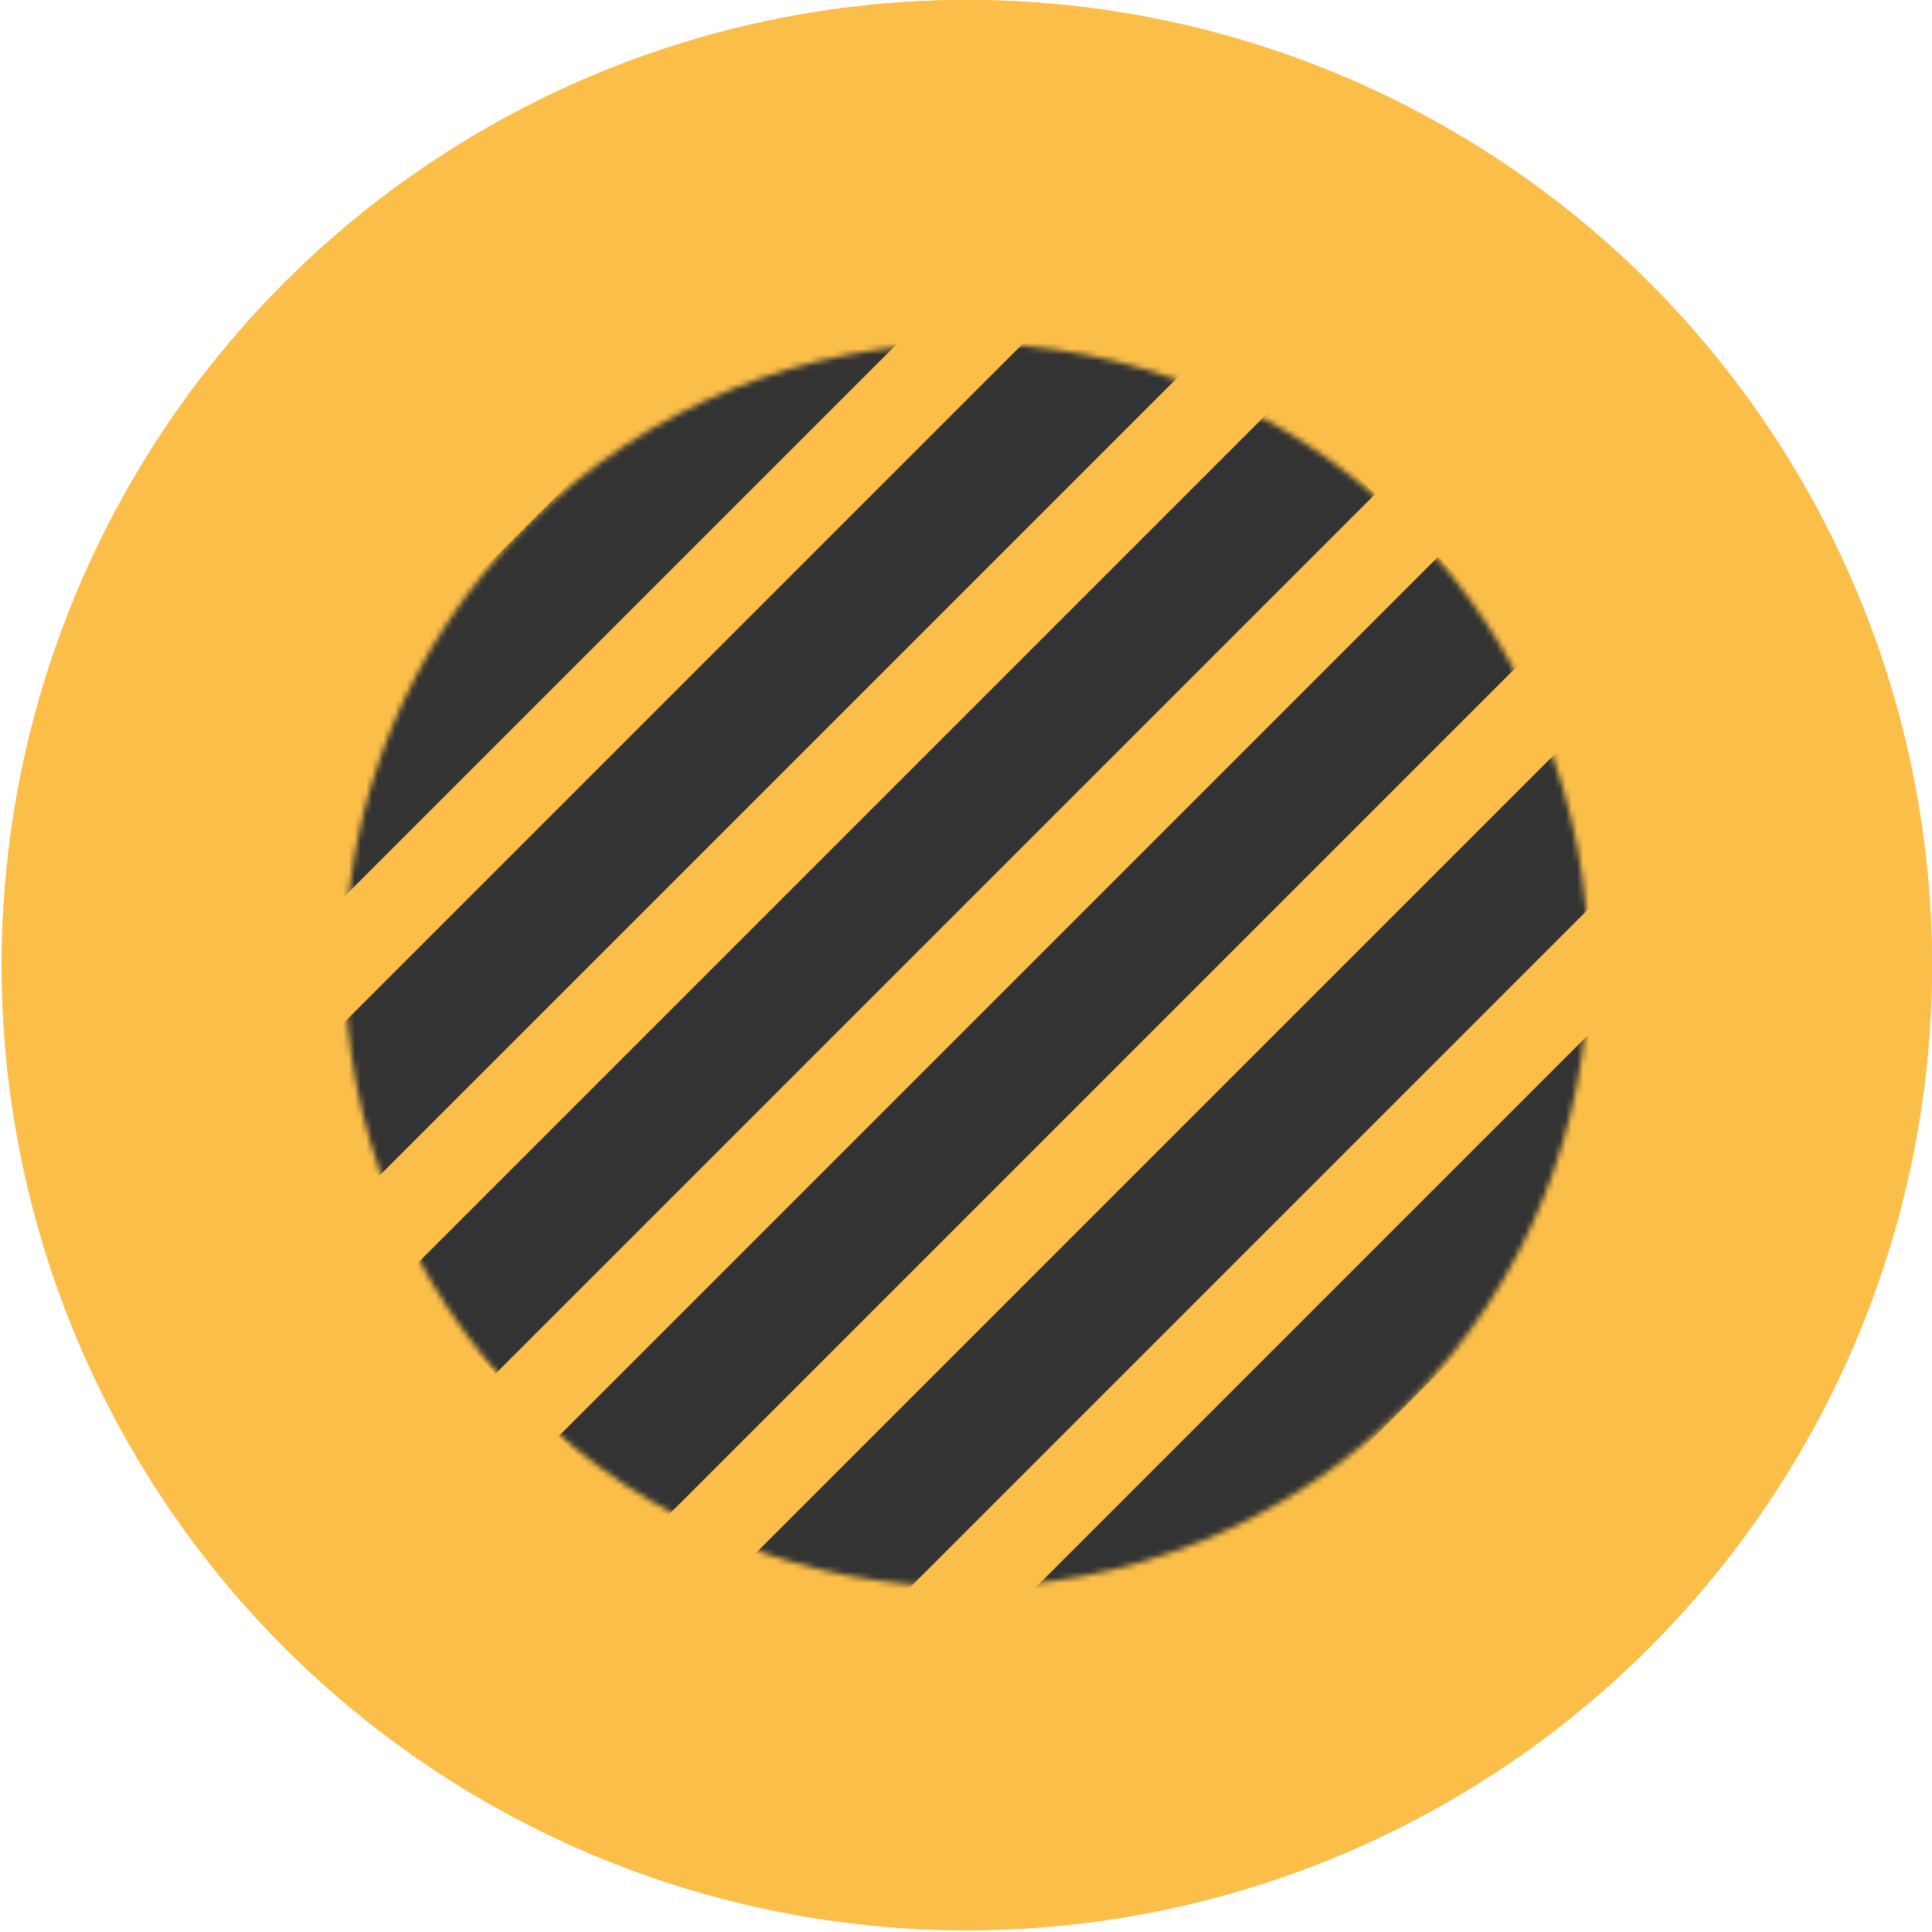
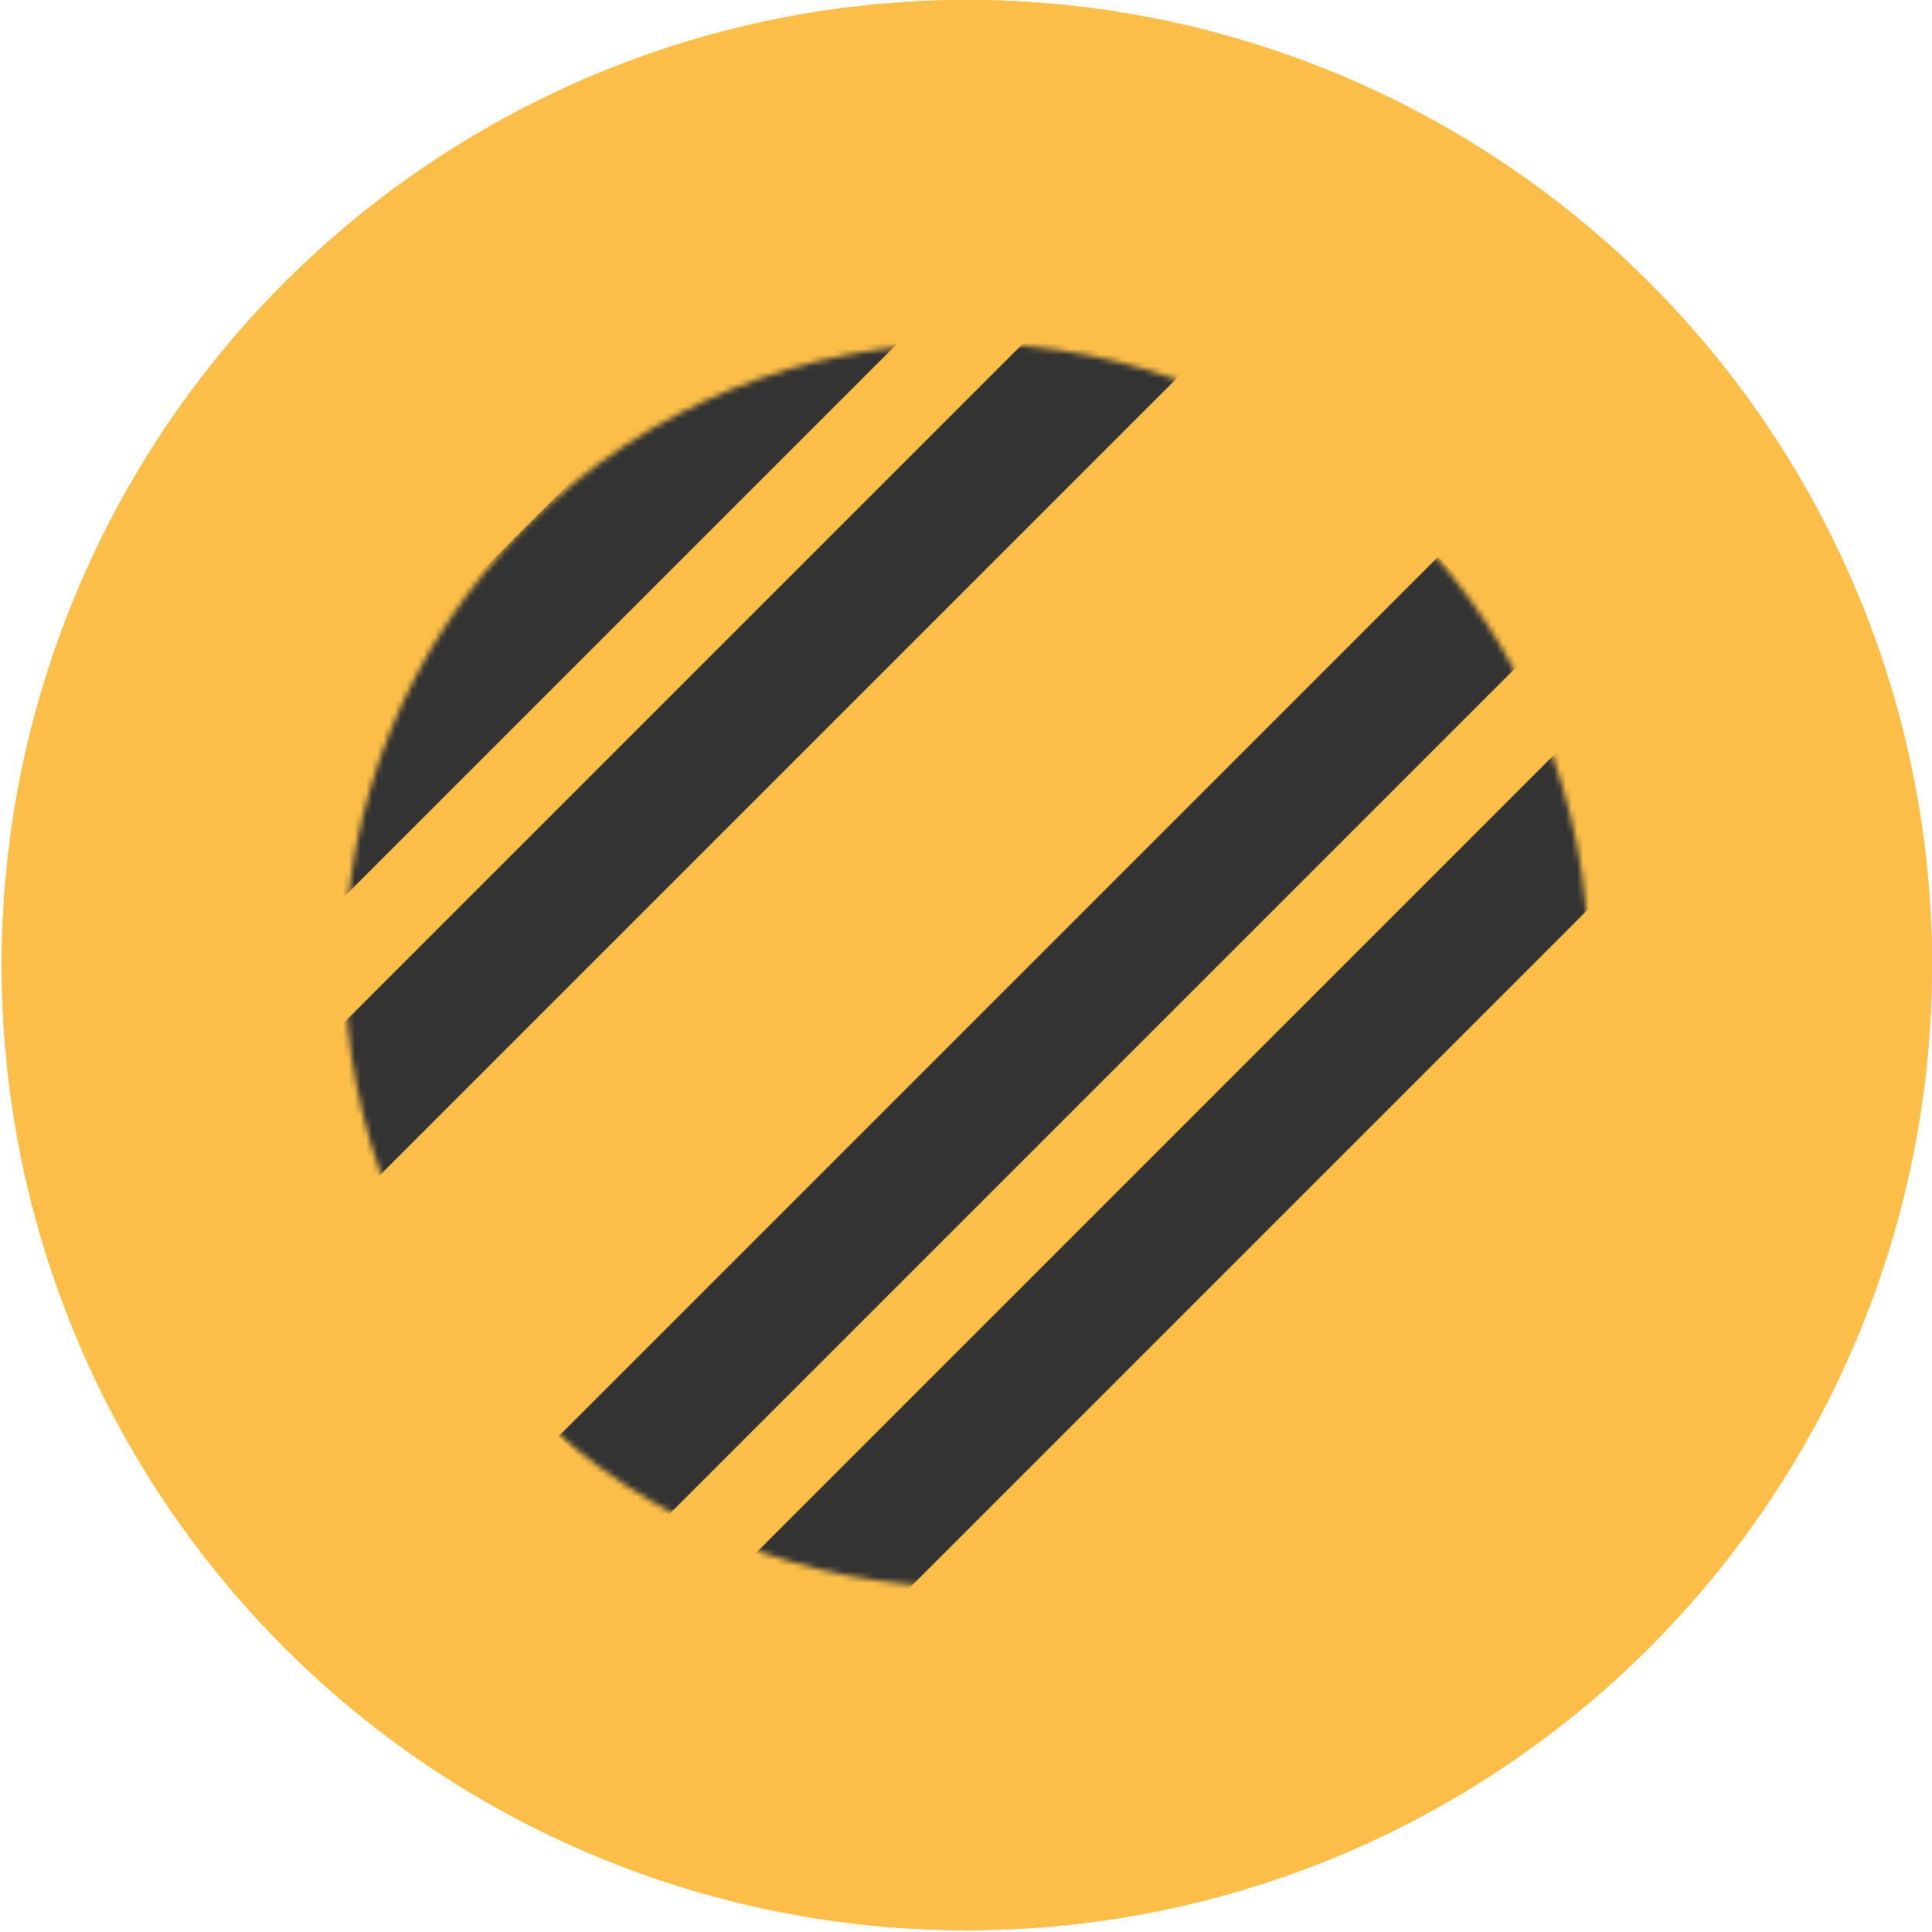
<svg xmlns="http://www.w3.org/2000/svg" width="335" height="335" viewBox="0 0 335 335" fill="none">
  <ellipse cx="167.647" cy="167.35" rx="167.351" ry="167.35" fill="#FBBE49" />
  <mask id="mask0_4297_757" style="mask-type:alpha" maskUnits="userSpaceOnUse" x="59" y="59" width="217" height="217">
    <ellipse cx="167.649" cy="167.355" rx="107.848" ry="107.848" transform="rotate(-90 167.649 167.355)" fill="#FBBE49" />
  </mask>
  <g mask="url(#mask0_4297_757)">
    <path d="M59.801 275.203L59.801 -334.696H82.911L82.911 275.203H59.801Z" fill="#333333" />
    <path d="M98.311 275.203L98.311 -334.696H121.422L121.422 275.203H98.311Z" fill="#333333" />
    <path d="M136.837 275.203L136.837 -334.696H159.947L159.947 275.203H136.837Z" fill="#333333" />
    <path d="M175.348 275.203L175.348 -334.696H198.458L198.458 275.203H175.348Z" fill="#333333" />
    <path d="M213.874 275.203L213.874 -334.696H236.984L236.984 275.203H213.874Z" fill="#333333" />
    <path d="M252.384 275.203L252.384 -334.696H275.494L275.494 275.203H252.384Z" fill="#333333" />
  </g>
  <ellipse cx="167.647" cy="167.35" rx="167.351" ry="167.35" fill="#FBBE49" />
  <mask id="mask1_4297_757" style="mask-type:alpha" maskUnits="userSpaceOnUse" x="59" y="59" width="217" height="217">
    <circle cx="107.848" cy="107.848" r="107.848" transform="matrix(0.707 -0.707 0.707 0.707 15.129 167.352)" fill="#FBBE49" />
  </mask>
  <g mask="url(#mask1_4297_757)">
    <path d="M15.129 167.352L167.65 14.831L183.991 31.173L31.471 183.693L15.129 167.352Z" fill="#333333" />
    <path d="M42.368 194.59L194.888 42.07L211.23 58.411L58.709 210.931L42.368 194.59Z" fill="#333333" />
-     <path d="M69.606 221.828L222.126 69.308L238.468 85.649L85.948 238.17L69.606 221.828Z" fill="#333333" />
    <path d="M96.844 249.062L249.365 96.542L265.706 112.884L113.186 265.404L96.844 249.062Z" fill="#333333" />
    <path d="M124.068 276.287L276.588 123.767L292.929 140.108L140.409 292.629L124.068 276.287Z" fill="#333333" />
-     <path d="M151.306 303.525L303.826 151.005L320.167 167.347L167.647 319.867L151.306 303.525Z" fill="#333333" />
  </g>
</svg>